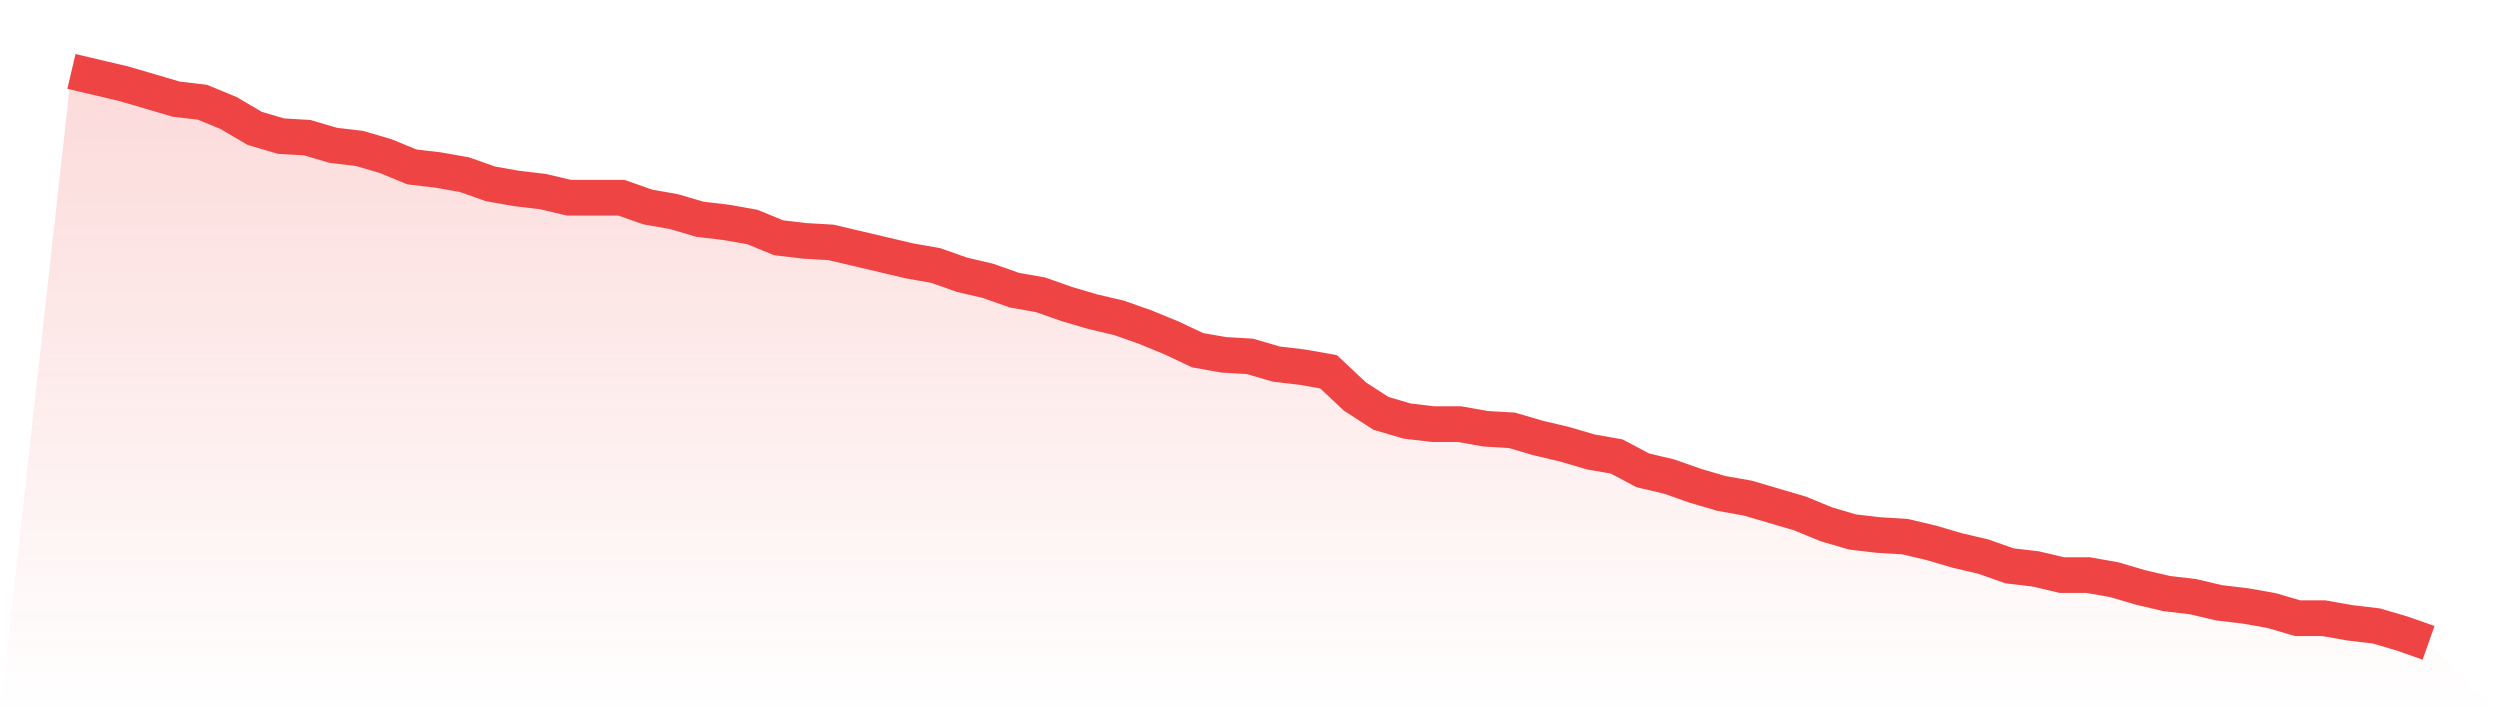
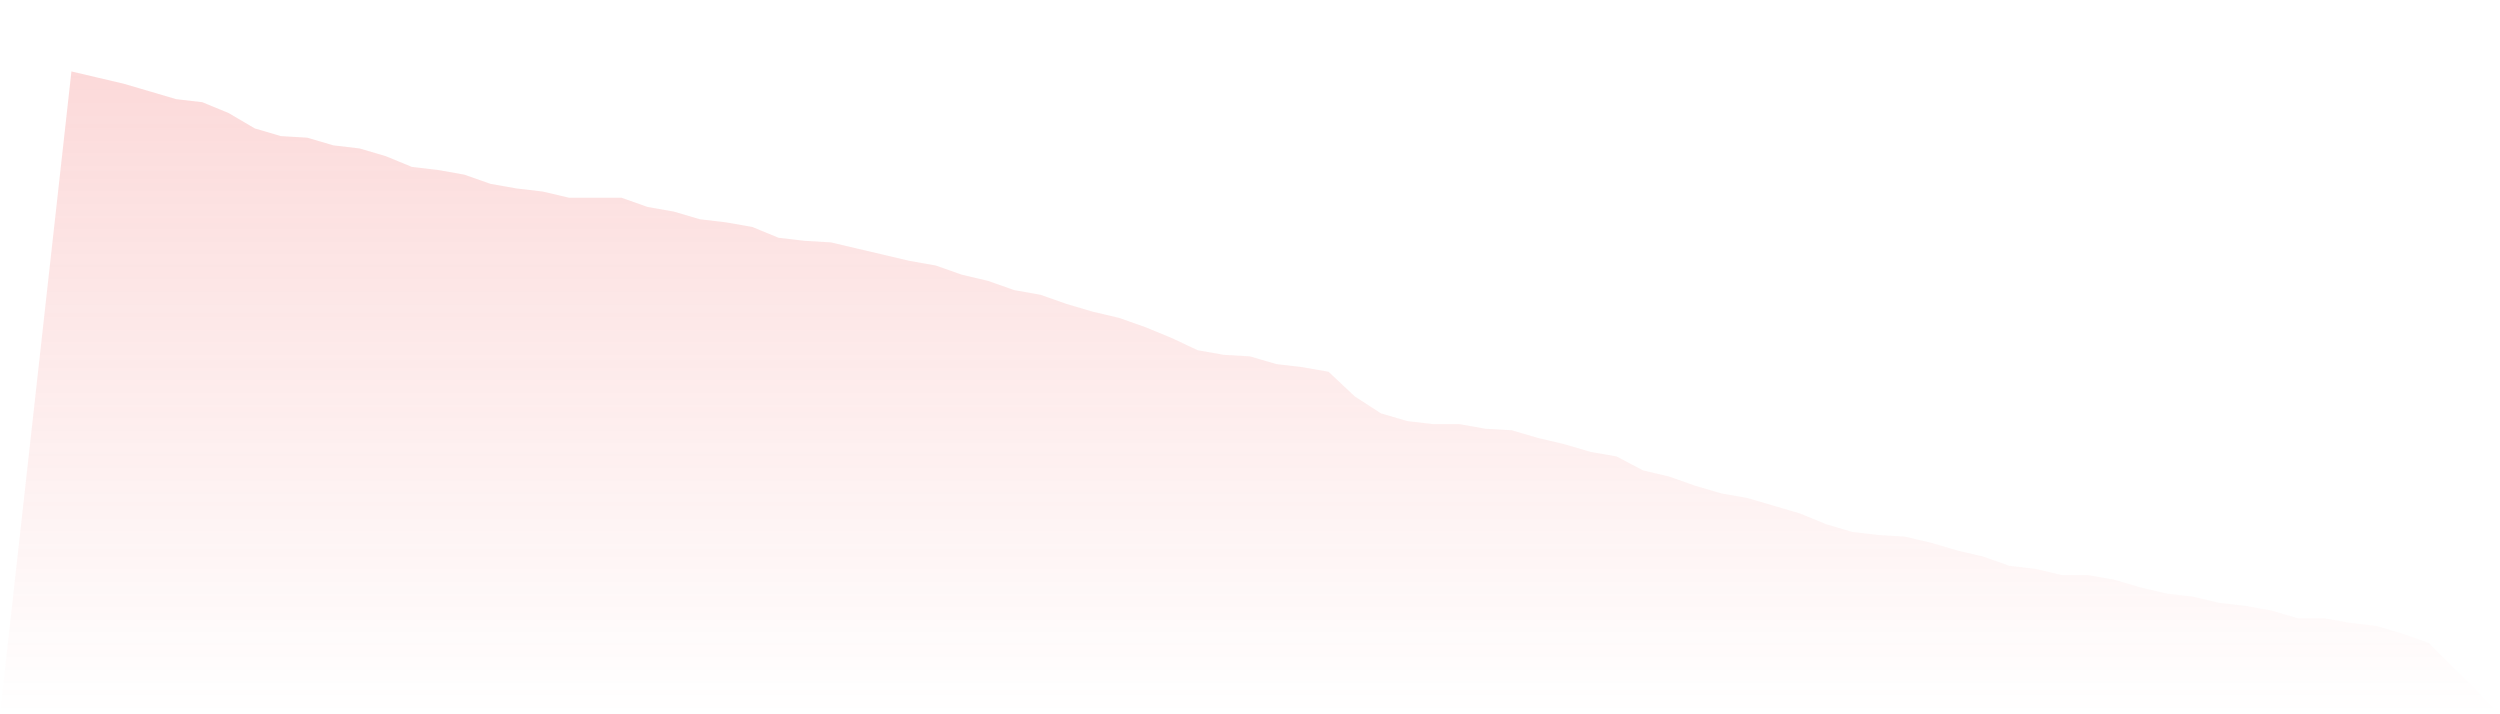
<svg xmlns="http://www.w3.org/2000/svg" viewBox="0 0 140 40">
  <defs>
    <linearGradient id="gradient" x1="0" x2="0" y1="0" y2="1">
      <stop offset="0%" stop-color="#ef4444" stop-opacity="0.2" />
      <stop offset="100%" stop-color="#ef4444" stop-opacity="0" />
    </linearGradient>
  </defs>
  <path d="M4,4 L4,4 L5.467,4.345 L6.933,4.69 L8.4,5.121 L9.867,5.553 L11.333,5.725 L12.8,6.329 L14.267,7.191 L15.733,7.623 L17.2,7.709 L18.667,8.14 L20.133,8.313 L21.6,8.744 L23.067,9.348 L24.533,9.52 L26,9.779 L27.467,10.296 L28.933,10.555 L30.4,10.728 L31.867,11.073 L33.333,11.073 L34.8,11.073 L36.267,11.59 L37.733,11.849 L39.2,12.28 L40.667,12.453 L42.133,12.712 L43.6,13.315 L45.067,13.488 L46.533,13.574 L48,13.919 L49.467,14.264 L50.933,14.609 L52.4,14.868 L53.867,15.385 L55.333,15.73 L56.8,16.248 L58.267,16.507 L59.733,17.024 L61.2,17.456 L62.667,17.801 L64.133,18.318 L65.6,18.922 L67.067,19.612 L68.533,19.871 L70,19.957 L71.467,20.388 L72.933,20.561 L74.4,20.819 L75.867,22.199 L77.333,23.148 L78.8,23.58 L80.267,23.752 L81.733,23.752 L83.2,24.011 L84.667,24.097 L86.133,24.528 L87.6,24.873 L89.067,25.305 L90.533,25.563 L92,26.34 L93.467,26.685 L94.933,27.202 L96.4,27.633 L97.867,27.892 L99.333,28.323 L100.8,28.755 L102.267,29.358 L103.733,29.79 L105.2,29.962 L106.667,30.049 L108.133,30.394 L109.6,30.825 L111.067,31.17 L112.533,31.687 L114,31.86 L115.467,32.205 L116.933,32.205 L118.4,32.464 L119.867,32.895 L121.333,33.24 L122.8,33.412 L124.267,33.757 L125.733,33.93 L127.2,34.189 L128.667,34.62 L130.133,34.62 L131.6,34.879 L133.067,35.051 L134.533,35.482 L136,36 L140,40 L0,40 z" fill="url(#gradient)" />
-   <path d="M4,4 L4,4 L5.467,4.345 L6.933,4.69 L8.4,5.121 L9.867,5.553 L11.333,5.725 L12.8,6.329 L14.267,7.191 L15.733,7.623 L17.2,7.709 L18.667,8.14 L20.133,8.313 L21.6,8.744 L23.067,9.348 L24.533,9.52 L26,9.779 L27.467,10.296 L28.933,10.555 L30.4,10.728 L31.867,11.073 L33.333,11.073 L34.8,11.073 L36.267,11.59 L37.733,11.849 L39.2,12.28 L40.667,12.453 L42.133,12.712 L43.6,13.315 L45.067,13.488 L46.533,13.574 L48,13.919 L49.467,14.264 L50.933,14.609 L52.4,14.868 L53.867,15.385 L55.333,15.73 L56.8,16.248 L58.267,16.507 L59.733,17.024 L61.2,17.456 L62.667,17.801 L64.133,18.318 L65.6,18.922 L67.067,19.612 L68.533,19.871 L70,19.957 L71.467,20.388 L72.933,20.561 L74.4,20.819 L75.867,22.199 L77.333,23.148 L78.8,23.58 L80.267,23.752 L81.733,23.752 L83.2,24.011 L84.667,24.097 L86.133,24.528 L87.6,24.873 L89.067,25.305 L90.533,25.563 L92,26.34 L93.467,26.685 L94.933,27.202 L96.4,27.633 L97.867,27.892 L99.333,28.323 L100.8,28.755 L102.267,29.358 L103.733,29.79 L105.2,29.962 L106.667,30.049 L108.133,30.394 L109.6,30.825 L111.067,31.17 L112.533,31.687 L114,31.86 L115.467,32.205 L116.933,32.205 L118.4,32.464 L119.867,32.895 L121.333,33.24 L122.8,33.412 L124.267,33.757 L125.733,33.93 L127.2,34.189 L128.667,34.62 L130.133,34.62 L131.6,34.879 L133.067,35.051 L134.533,35.482 L136,36" fill="none" stroke="#ef4444" stroke-width="2" />
</svg>